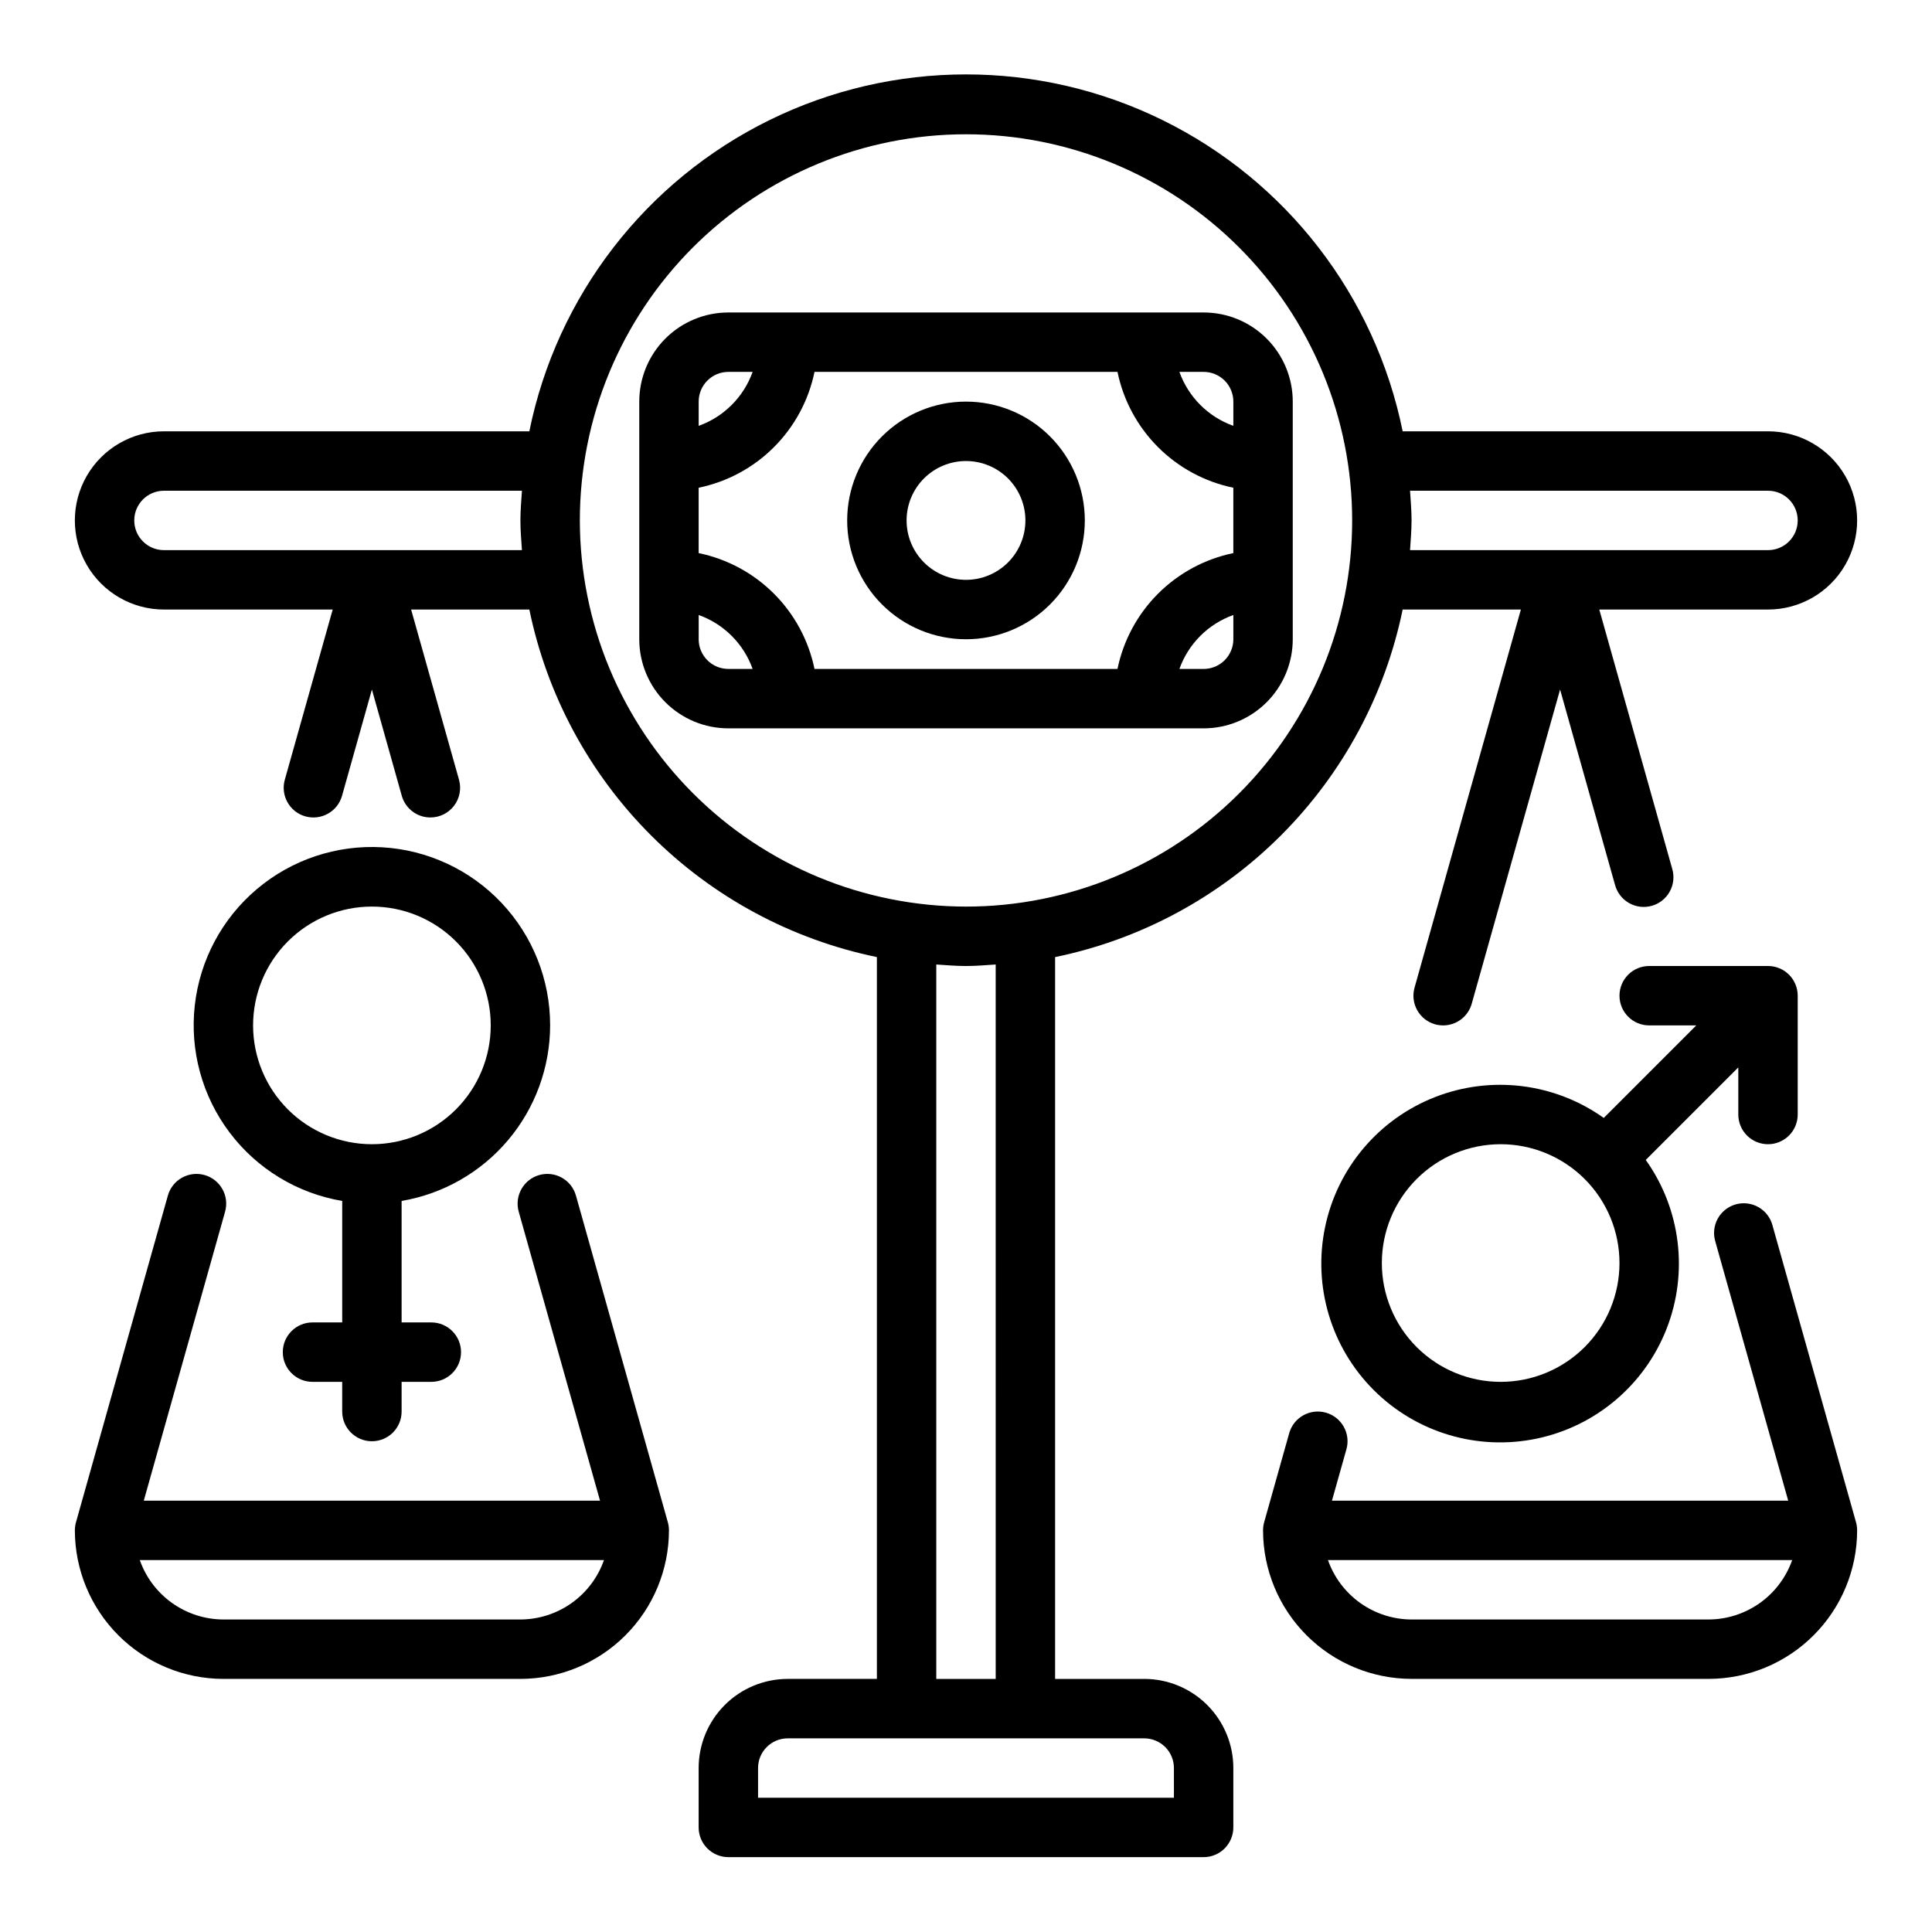
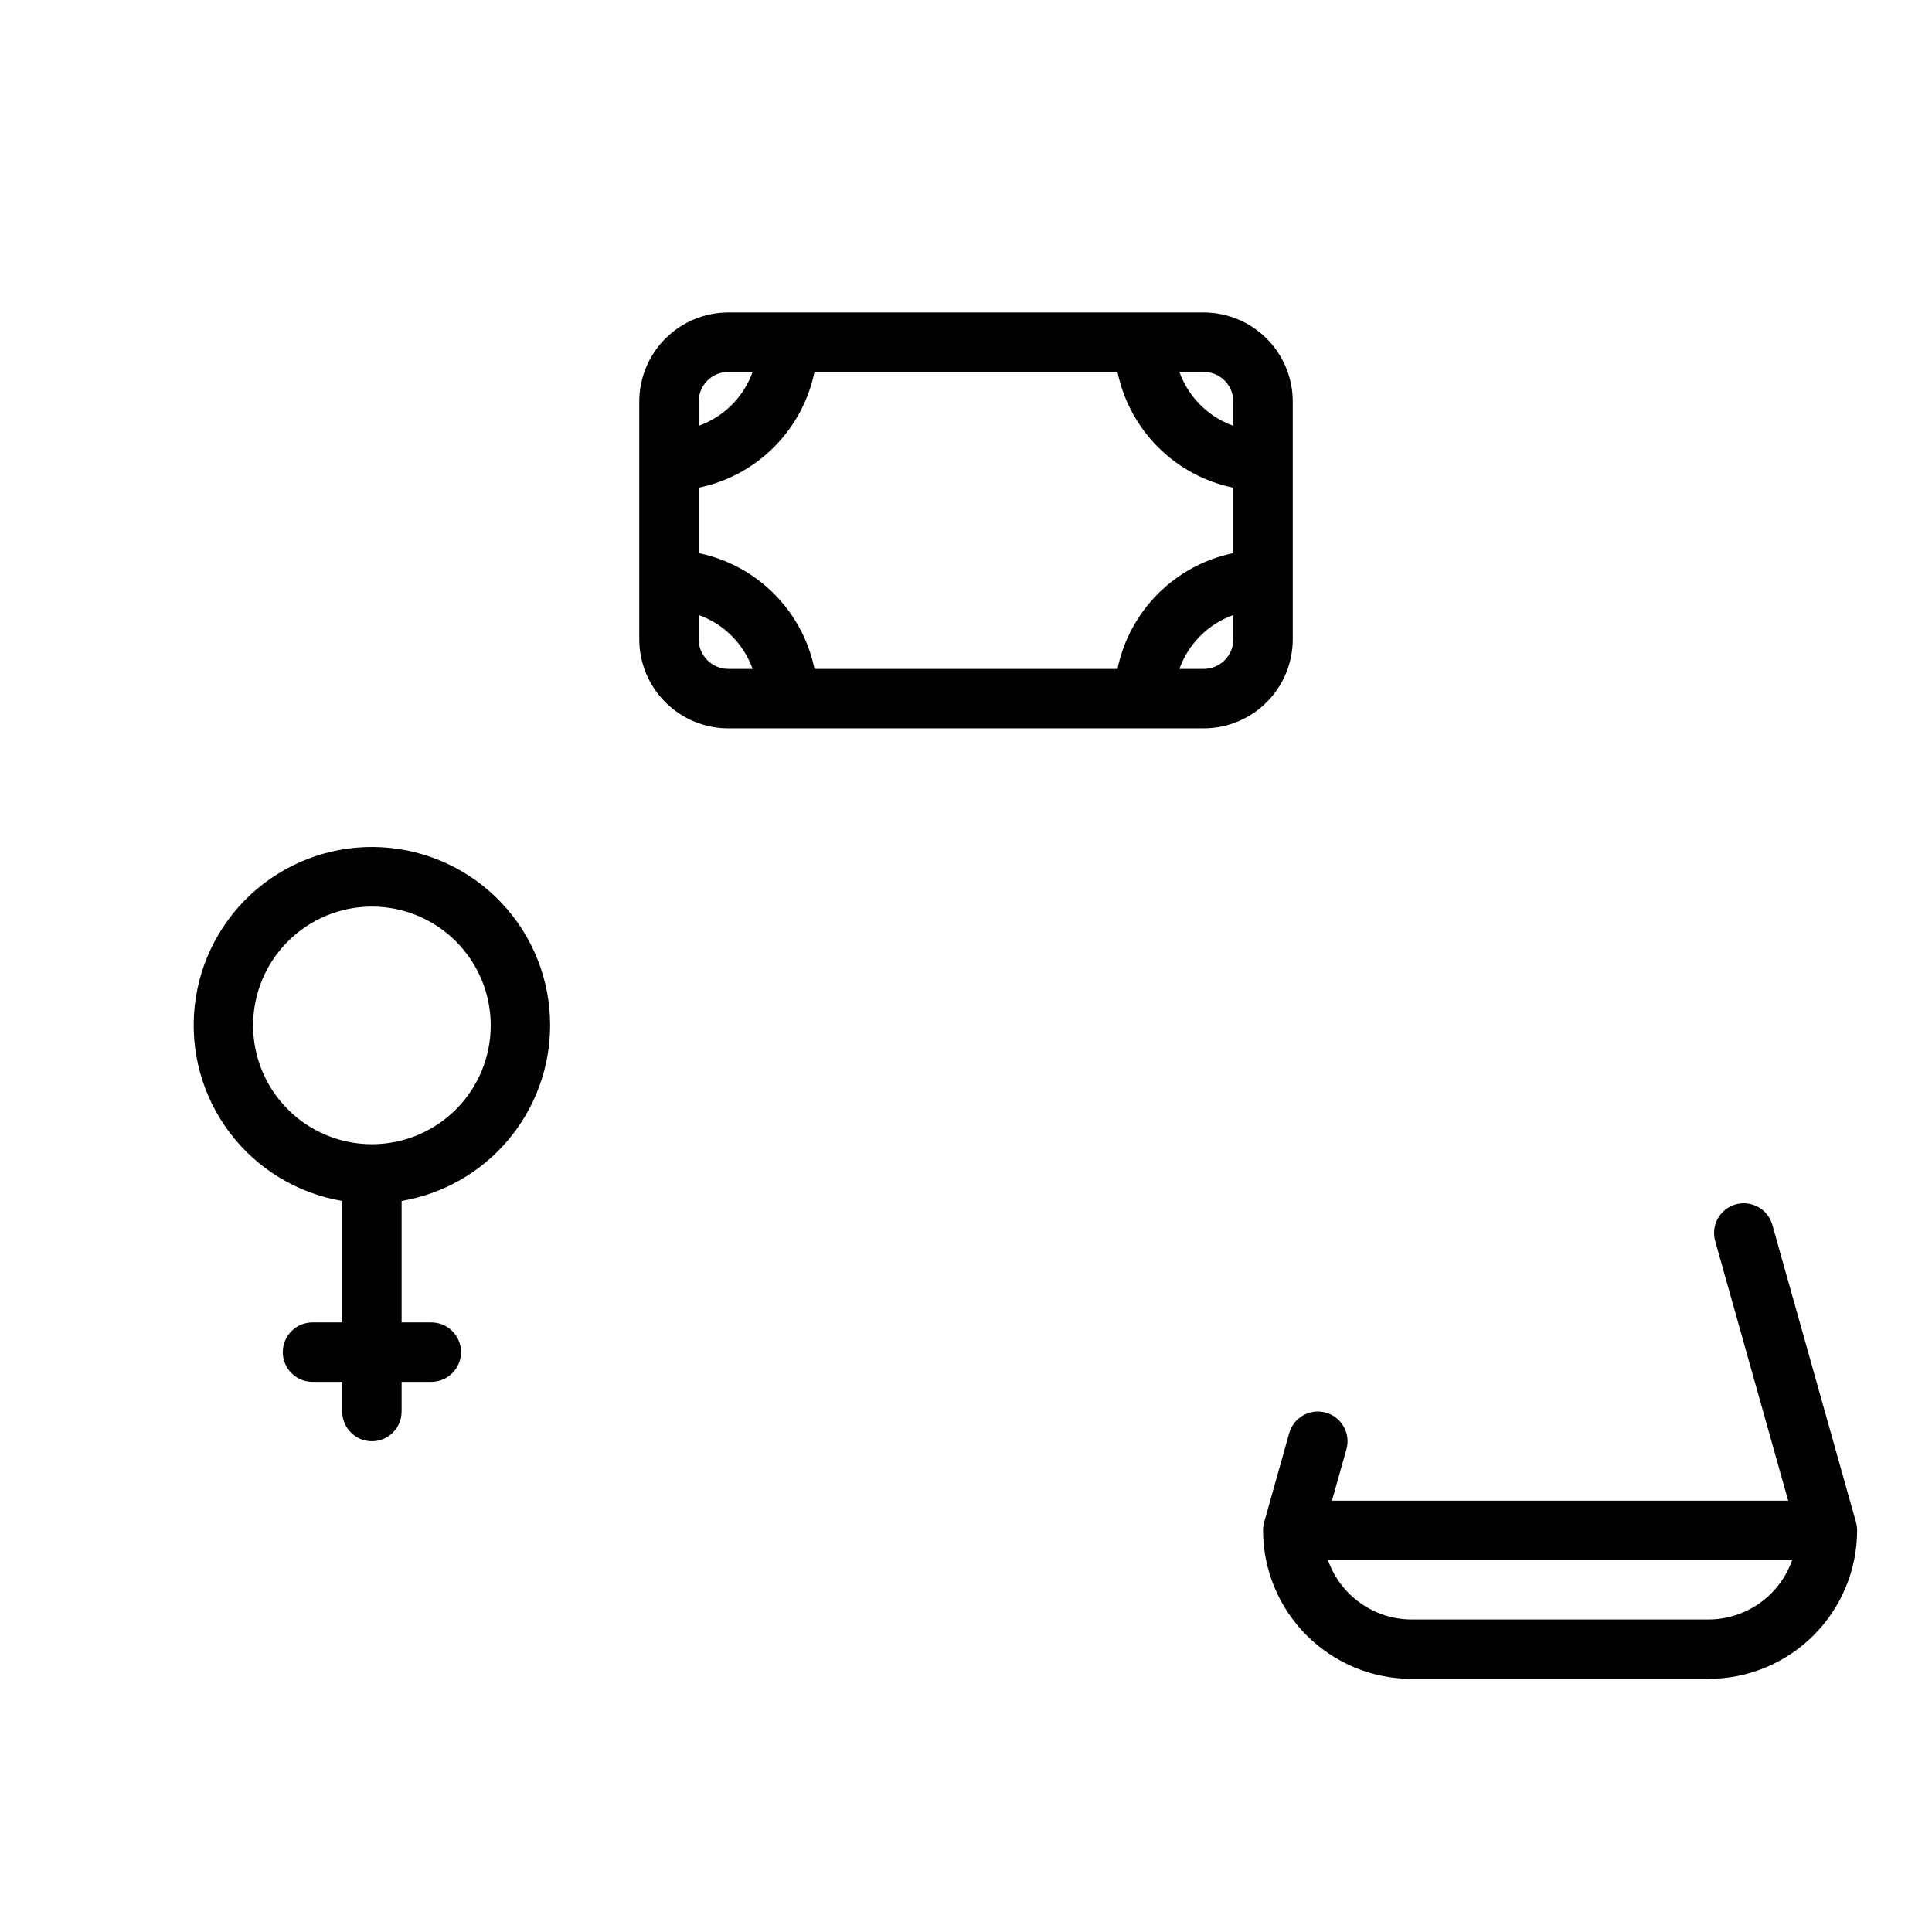
<svg xmlns="http://www.w3.org/2000/svg" fill="#000000" width="800px" height="800px" version="1.1" viewBox="144 144 512 512">
  <g>
-     <path d="m296.63 460.84c-1.18-4.184-5.527-6.625-9.715-5.445-4.188 1.176-6.625 5.527-5.449 9.715l21.547 76.586h-120.91l21.547-76.586c1.176-4.188-1.262-8.539-5.449-9.715-4.188-1.18-8.535 1.262-9.715 5.445l-24.355 86.594c-0.191 0.695-0.289 1.414-0.293 2.133 0.016 10.438 4.164 20.441 11.543 27.82 7.379 7.379 17.383 11.527 27.82 11.539h78.719c10.434-0.012 20.438-4.16 27.816-11.539 7.379-7.379 11.531-17.383 11.543-27.82 0-0.719-0.098-1.438-0.289-2.133zm-14.715 112.34h-78.719c-4.867-0.016-9.609-1.539-13.574-4.356-3.969-2.82-6.965-6.797-8.578-11.391h123.02c-1.613 4.594-4.609 8.57-8.578 11.391-3.965 2.816-8.707 4.34-13.574 4.356z" />
    <path d="m613.72 468.71c-0.543-2.035-1.879-3.766-3.711-4.805-1.828-1.039-4-1.305-6.023-0.734-2.027 0.57-3.738 1.93-4.758 3.769-1.02 1.844-1.254 4.016-0.66 6.035l19.324 68.715h-120.91l3.832-13.609h0.004c1.176-4.188-1.262-8.539-5.449-9.715-4.188-1.18-8.535 1.258-9.715 5.445l-6.644 23.617h0.004c-0.191 0.695-0.293 1.414-0.293 2.133 0.012 10.438 4.164 20.441 11.543 27.82 7.379 7.379 17.383 11.527 27.816 11.539h78.723c10.434-0.012 20.438-4.16 27.816-11.539 7.379-7.379 11.531-17.383 11.543-27.82-0.004-0.719-0.102-1.438-0.293-2.133zm-16.922 104.47h-78.723c-4.867-0.016-9.609-1.539-13.574-4.356-3.965-2.82-6.961-6.797-8.578-11.391h123.02c-1.613 4.594-4.609 8.57-8.574 11.391-3.969 2.816-8.711 4.34-13.574 4.356z" />
    <path d="m289.79 415.74c0.012-12.074-4.598-23.691-12.887-32.473-8.289-8.777-19.625-14.051-31.676-14.73-12.055-0.684-23.914 3.277-33.137 11.066-9.227 7.789-15.117 18.812-16.469 30.812-1.348 11.996 1.949 24.055 9.215 33.699 7.262 9.641 17.945 16.137 29.852 18.148v32.195h-7.875c-4.348 0-7.871 3.527-7.871 7.875 0 4.348 3.523 7.871 7.871 7.871h7.871v7.871h0.004c0 4.348 3.523 7.871 7.871 7.871s7.871-3.523 7.871-7.871v-7.871h7.871c4.348 0 7.875-3.523 7.875-7.871 0-4.348-3.527-7.875-7.875-7.875h-7.871v-32.195c10.992-1.867 20.973-7.562 28.176-16.074 7.203-8.512 11.164-19.297 11.184-30.449zm-78.719 0c0-8.352 3.316-16.359 9.223-22.266s13.914-9.223 22.266-9.223c8.352 0 16.359 3.316 22.266 9.223s9.223 13.914 9.223 22.266c0 8.352-3.316 16.359-9.223 22.266s-13.914 9.223-22.266 9.223c-8.352 0-16.359-3.316-22.266-9.223s-9.223-13.914-9.223-22.266z" />
-     <path d="m612.54 447.23c2.09 0 4.09-0.828 5.566-2.305 1.477-1.477 2.305-3.481 2.305-5.566v-31.488c0-2.09-0.828-4.09-2.305-5.566-1.477-1.477-3.477-2.305-5.566-2.305h-31.488c-4.348 0-7.871 3.523-7.871 7.871s3.523 7.871 7.871 7.871h12.484l-24.52 24.52v0.004c-13.027-9.273-29.852-11.348-44.742-5.519s-25.836 18.77-29.109 34.422c-3.273 15.652 1.566 31.898 12.875 43.203 11.305 11.309 27.551 16.148 43.203 12.875 15.648-3.273 28.594-14.219 34.422-29.109s3.754-31.715-5.519-44.742l24.523-24.52v12.484c0 2.086 0.828 4.09 2.305 5.566 1.477 1.477 3.481 2.305 5.566 2.305zm-70.848 62.977c-8.352 0-16.359-3.316-22.266-9.223s-9.223-13.914-9.223-22.266 3.316-16.359 9.223-22.266 13.914-9.223 22.266-9.223c8.352 0 16.359 3.316 22.266 9.223s9.223 13.914 9.223 22.266-3.316 16.359-9.223 22.266-13.914 9.223-22.266 9.223z" />
-     <path d="m447.23 588.93h-23.617v-191.29c22.676-4.668 43.484-15.883 59.852-32.25 16.371-16.371 27.582-37.18 32.254-59.852h31.328l-28.18 100.2c-0.566 2.008-0.312 4.164 0.711 5.984 1.02 1.824 2.723 3.164 4.734 3.731 0.695 0.191 1.414 0.289 2.133 0.289 3.527 0 6.621-2.348 7.574-5.738l23.418-83.27 14.562 51.781h0.004c0.543 2.031 1.879 3.762 3.711 4.805 1.828 1.039 4 1.305 6.023 0.734 2.027-0.57 3.738-1.93 4.758-3.773 1.016-1.84 1.254-4.012 0.66-6.031l-19.328-68.715h44.715c8.438 0 16.234-4.504 20.453-11.809 4.219-7.309 4.219-16.309 0-23.617-4.219-7.305-12.016-11.809-20.453-11.809h-96.824c-7.285-35.867-30.789-66.328-63.637-82.473-32.844-16.145-71.32-16.145-104.17 0-32.848 16.145-56.352 46.605-63.633 82.473h-96.828c-8.438 0-16.234 4.504-20.453 11.809-4.219 7.309-4.219 16.309 0 23.617 4.219 7.305 12.016 11.809 20.453 11.809h44.715l-12.691 45.098c-1.176 4.188 1.262 8.535 5.449 9.715 4.188 1.176 8.535-1.262 9.715-5.449l7.918-28.164 7.918 28.168v-0.004c0.957 3.394 4.051 5.738 7.574 5.738 2.465 0.004 4.793-1.148 6.281-3.113 1.492-1.965 1.977-4.516 1.309-6.891l-12.691-45.098h31.332c4.668 22.672 15.883 43.48 32.25 59.852 16.371 16.367 37.176 27.582 59.852 32.25v191.29h-23.617c-6.262 0-12.27 2.488-16.699 6.918-4.43 4.43-6.918 10.438-6.918 16.699v15.746c0 2.086 0.832 4.09 2.309 5.566 1.477 1.473 3.477 2.305 5.566 2.305h125.95c2.086 0 4.09-0.832 5.566-2.305 1.473-1.477 2.305-3.481 2.305-5.566v-15.746c0-6.262-2.488-12.27-6.918-16.699-4.43-4.43-10.438-6.918-16.699-6.918zm165.31-314.88c4.348 0 7.871 3.523 7.871 7.871 0 4.348-3.523 7.871-7.871 7.871h-94.867c0.172-2.613 0.402-5.211 0.402-7.871 0-2.66-0.227-5.258-0.402-7.871zm-425.09 15.742c-4.348 0-7.871-3.523-7.871-7.871 0-4.348 3.523-7.871 7.871-7.871h94.867c-0.172 2.613-0.402 5.211-0.402 7.871 0 2.66 0.227 5.258 0.402 7.871zm110.21-7.871h0.004c0-27.141 10.781-53.172 29.973-72.363 19.191-19.191 45.219-29.973 72.363-29.973 27.141 0 53.168 10.781 72.359 29.973 19.195 19.191 29.977 45.223 29.977 72.363s-10.781 53.172-29.977 72.363c-19.191 19.191-45.219 29.973-72.359 29.973-27.133-0.031-53.145-10.824-72.328-30.008-19.188-19.184-29.977-45.195-30.008-72.328zm94.465 117.68c2.613 0.172 5.211 0.402 7.871 0.402s5.258-0.227 7.871-0.402l0.004 189.33h-15.746zm62.977 220.82h-110.21v-7.871c0-4.348 3.523-7.871 7.871-7.871h94.465c2.09 0 4.09 0.828 5.566 2.305 1.477 1.477 2.305 3.481 2.305 5.566z" />
    <path d="m462.98 337.02c6.262 0 12.27-2.488 16.695-6.918 4.43-4.43 6.918-10.438 6.918-16.699v-62.977c0-6.262-2.488-12.27-6.918-16.699-4.426-4.43-10.434-6.918-16.695-6.918h-125.95c-6.266 0-12.27 2.488-16.699 6.918-4.43 4.43-6.918 10.438-6.918 16.699v62.977c0 6.262 2.488 12.27 6.918 16.699 4.43 4.43 10.434 6.918 16.699 6.918zm-133.83-46.445v-17.32c7.559-1.559 14.496-5.293 19.949-10.75 5.457-5.457 9.195-12.391 10.754-19.949h80.293c1.559 7.559 5.297 14.492 10.754 19.949 5.457 5.457 12.391 9.191 19.949 10.75v17.32c-7.559 1.559-14.492 5.297-19.949 10.75-5.457 5.457-9.195 12.395-10.754 19.949h-80.293c-1.559-7.555-5.297-14.492-10.754-19.949-5.453-5.453-12.391-9.191-19.949-10.75zm133.83 30.699h-6.426c2.383-6.668 7.629-11.914 14.297-14.293v6.422c0 2.086-0.832 4.09-2.305 5.566-1.477 1.477-3.481 2.305-5.566 2.305zm7.871-70.848v6.426c-6.668-2.383-11.914-7.629-14.297-14.297h6.426c2.086 0 4.09 0.828 5.566 2.305 1.473 1.477 2.305 3.481 2.305 5.566zm-133.82-7.871h6.422c-2.383 6.668-7.629 11.914-14.297 14.297v-6.426c0-4.348 3.527-7.871 7.875-7.871zm-7.871 70.848v-6.422h-0.004c6.668 2.379 11.914 7.625 14.297 14.293h-6.422c-4.348 0-7.875-3.523-7.875-7.871z" />
-     <path d="m400 250.43c-8.352 0-16.363 3.316-22.266 9.223-5.906 5.906-9.223 13.914-9.223 22.266 0 8.352 3.316 16.359 9.223 22.266 5.902 5.906 13.914 9.223 22.266 9.223s16.359-3.316 22.266-9.223c5.902-5.906 9.223-13.914 9.223-22.266 0-8.352-3.32-16.359-9.223-22.266-5.906-5.906-13.914-9.223-22.266-9.223zm0 47.23v0.004c-4.176 0-8.18-1.66-11.133-4.613-2.953-2.953-4.613-6.957-4.613-11.133s1.66-8.18 4.613-11.133c2.953-2.953 6.957-4.609 11.133-4.609s8.18 1.656 11.133 4.609c2.949 2.953 4.609 6.957 4.609 11.133s-1.66 8.18-4.609 11.133c-2.953 2.953-6.957 4.613-11.133 4.613z" />
  </g>
</svg>